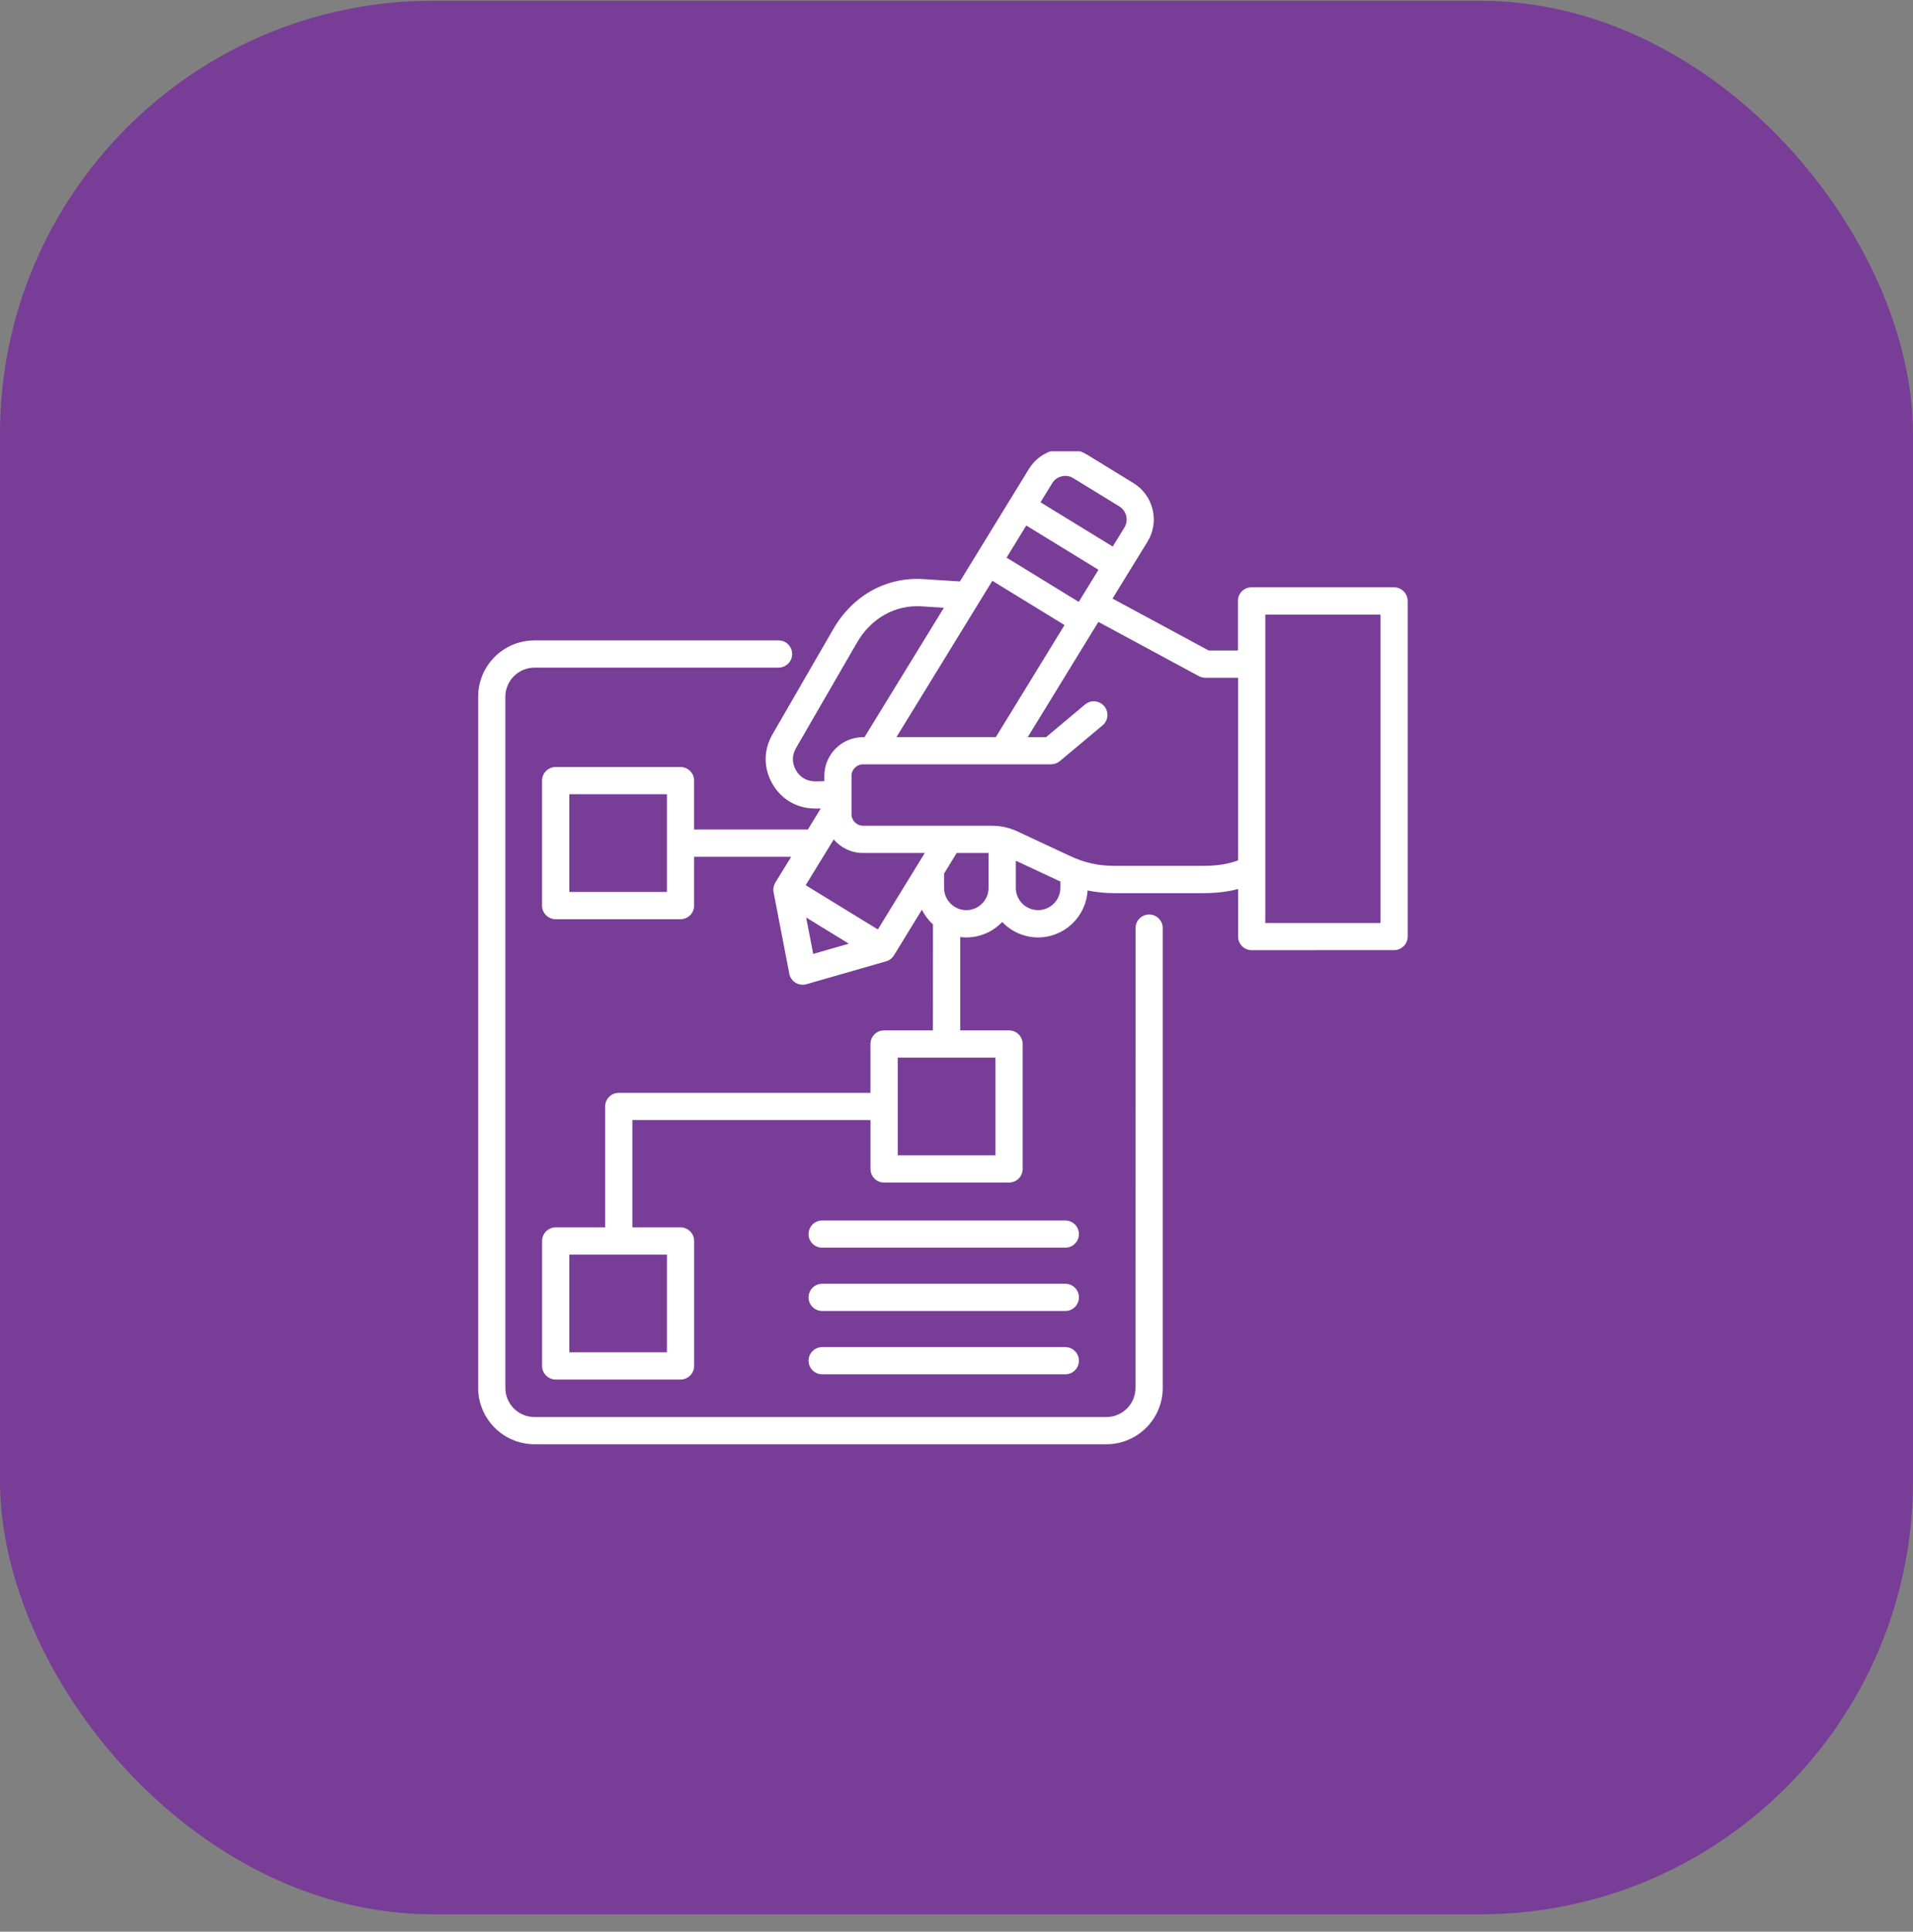
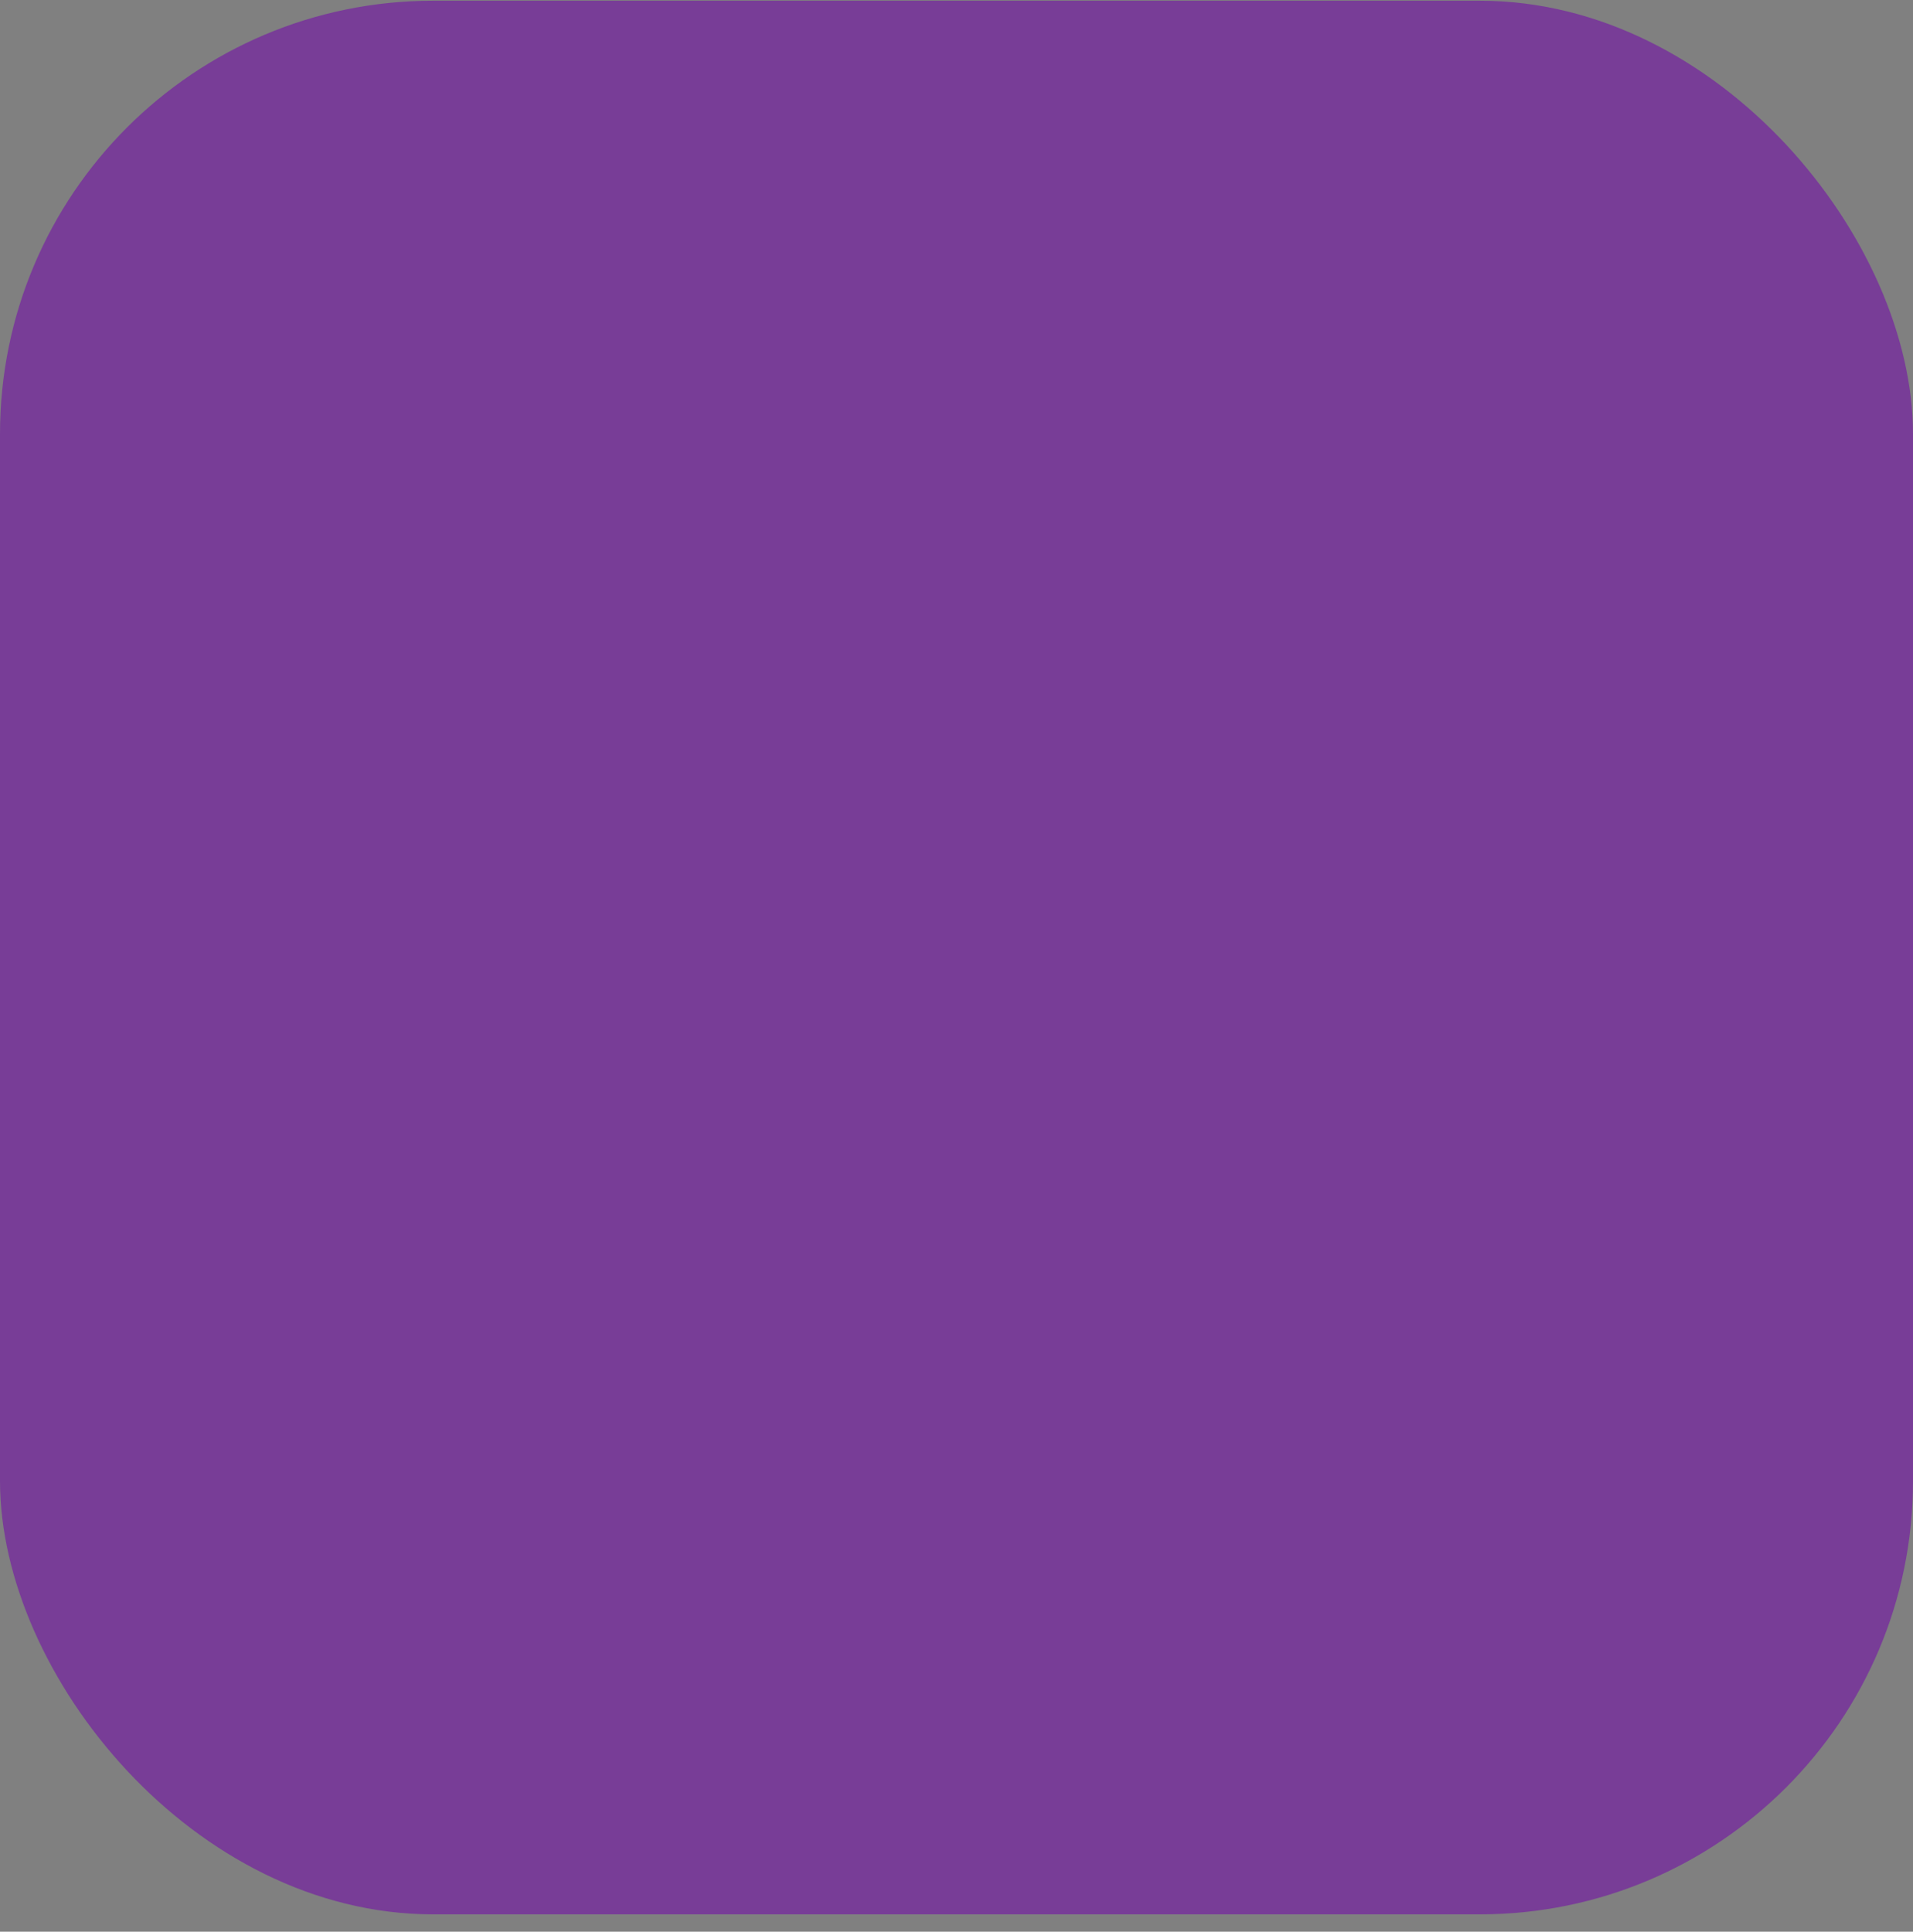
<svg xmlns="http://www.w3.org/2000/svg" width="106" height="107" viewBox="0 0 106 107" fill="none">
  <rect x="0" y="0" width="106" height="107" fill="#808080" stroke="none" />
  <rect y="0.04" width="106" height="106" rx="24" fill="#783D97" />
  <g clip-path="url(#clip0_34_755)">
-     <path d="M64.428 51.409V76.88C64.428 78.601 63.027 80 61.305 80H29.617C27.896 80 26.495 78.599 26.495 76.88V38.593C26.495 36.872 27.896 35.473 29.617 35.473H43.14C43.557 35.473 43.894 35.811 43.894 36.227C43.894 36.644 43.555 36.98 43.14 36.98L29.617 36.982C28.726 36.982 28.002 37.706 28.002 38.593V76.882C28.002 77.771 28.726 78.493 29.617 78.493H61.303C62.194 78.493 62.918 77.769 62.918 76.882L62.921 51.41C62.921 50.993 63.259 50.656 63.674 50.656C64.091 50.656 64.428 50.995 64.428 51.41L64.428 51.409ZM78 33.289V51.877C78 52.294 77.661 52.63 77.246 52.63L69.357 52.632C68.94 52.632 68.604 52.294 68.604 51.879V49.244C68.024 49.399 67.39 49.474 66.652 49.474H61.754C61.233 49.474 60.741 49.424 60.261 49.325C60.186 50.771 58.986 51.926 57.52 51.926C56.737 51.926 56.033 51.597 55.532 51.071C55.031 51.597 54.325 51.926 53.545 51.926C53.43 51.926 53.317 51.917 53.206 51.904V57.077H55.911C56.329 57.077 56.665 57.415 56.665 57.83V64.751C56.665 65.169 56.326 65.505 55.911 65.505H48.988C48.57 65.505 48.234 65.166 48.234 64.751V62.044L35.041 62.042V67.987H37.71C38.127 67.987 38.463 68.325 38.463 68.74V75.661C38.463 76.079 38.125 76.415 37.71 76.415H30.791C30.373 76.415 30.037 76.076 30.037 75.661V68.74C30.037 68.323 30.376 67.987 30.791 67.987H33.532V61.288C33.532 60.871 33.87 60.535 34.285 60.535H48.232V57.83C48.232 57.412 48.57 57.076 48.985 57.076H51.693L51.697 51.206C51.444 50.976 51.237 50.699 51.083 50.392L49.533 52.921C49.434 53.081 49.281 53.198 49.098 53.25L44.683 54.518C44.615 54.538 44.545 54.547 44.475 54.547C44.338 54.547 44.2 54.509 44.081 54.437C43.9 54.326 43.774 54.143 43.736 53.936L42.865 49.426C42.829 49.241 42.865 49.049 42.962 48.889L43.839 47.459H38.461V50.164C38.461 50.581 38.123 50.917 37.708 50.917H30.789C30.371 50.917 30.035 50.579 30.035 50.164V43.24C30.035 42.823 30.373 42.487 30.789 42.487H37.708C38.125 42.487 38.461 42.825 38.461 43.24V45.947H44.764L45.477 44.786C45.412 44.788 45.346 44.788 45.283 44.788C45.222 44.788 45.159 44.788 45.1 44.786C44.11 44.761 43.266 44.251 42.783 43.389C42.301 42.527 42.307 41.541 42.799 40.684L46.177 34.841C47.253 32.98 49.116 31.947 51.158 32.078L53.188 32.208L55.97 27.674L57.014 25.973C57.342 25.438 57.861 25.064 58.474 24.915C59.088 24.768 59.719 24.867 60.256 25.197L62.808 26.762C63.343 27.092 63.719 27.611 63.866 28.222C64.013 28.836 63.913 29.467 63.584 30.004L62.539 31.701L61.646 33.158L66.975 36.032H68.595V33.284C68.595 32.867 68.933 32.531 69.348 32.531H77.237C77.664 32.535 78 32.874 78 33.289ZM36.956 43.994H31.546V49.406H36.956V43.994ZM36.956 69.496H31.546V74.908H36.956V69.496ZM55.156 58.583H49.744V63.995H55.156V58.583ZM58.986 34.624L54.987 32.172L54.244 33.381C54.24 33.388 54.237 33.392 54.233 33.399L49.674 40.828H55.181L58.986 34.624ZM55.774 30.888L59.774 33.34L60.866 31.561L56.866 29.11L55.774 30.888ZM58.305 26.764L57.655 27.822L61.655 30.275L62.305 29.219C62.422 29.029 62.459 28.801 62.404 28.578C62.35 28.357 62.217 28.17 62.025 28.052L59.471 26.487C59.282 26.367 59.054 26.331 58.831 26.385C58.61 26.439 58.422 26.573 58.305 26.764ZM45.676 43.272V42.98C45.676 41.796 46.639 40.831 47.822 40.831H47.903L52.3 33.666L51.063 33.587C49.604 33.494 48.266 34.245 47.483 35.599L44.106 41.44C43.88 41.834 43.876 42.256 44.099 42.656C44.318 43.046 44.688 43.269 45.137 43.281C45.304 43.283 45.48 43.281 45.676 43.272ZM45.06 52.839L47.036 52.273L44.67 50.822L45.06 52.839ZM51.242 47.249H47.822C47.172 47.249 46.59 46.958 46.197 46.5L45.838 47.084C45.829 47.097 45.823 47.111 45.814 47.124L44.643 49.033L48.643 51.485L51.242 47.249ZM54.777 49.182V47.249H53.01L52.311 48.39V49.182C52.311 49.604 52.525 49.978 52.85 50.202C52.859 50.209 52.868 50.213 52.877 50.22C53.069 50.344 53.299 50.416 53.543 50.416C54.224 50.414 54.777 49.861 54.777 49.182ZM58.756 48.828C58.716 48.81 58.677 48.794 58.637 48.776L56.286 47.677V49.18C56.286 49.861 56.839 50.414 57.52 50.414C58.201 50.414 58.756 49.861 58.756 49.18L58.756 48.828ZM68.602 47.657V37.543H66.79C66.666 37.543 66.542 37.511 66.431 37.453L60.861 34.448L56.949 40.83H57.965L60.124 39.023C60.444 38.755 60.92 38.798 61.186 39.118C61.455 39.438 61.412 39.914 61.092 40.181L58.723 42.161C58.587 42.274 58.416 42.337 58.238 42.337H48.327H48.325H48.322H47.822C47.47 42.337 47.183 42.624 47.183 42.978V43.975V43.977V45.101C47.183 45.453 47.47 45.739 47.822 45.739H54.951C55.461 45.739 55.919 45.841 56.388 46.06L59.278 47.409C60.09 47.79 60.855 47.962 61.755 47.962H66.653C67.44 47.962 68.049 47.869 68.602 47.657ZM76.493 34.044H70.111V51.125H76.493V34.044ZM45.557 69.112H59.03C59.447 69.112 59.783 68.774 59.783 68.359C59.783 67.941 59.445 67.605 59.03 67.605H45.557C45.139 67.605 44.803 67.943 44.803 68.359C44.803 68.776 45.139 69.112 45.557 69.112ZM45.557 72.618H59.03C59.447 72.618 59.783 72.279 59.783 71.864C59.783 71.447 59.445 71.111 59.03 71.111H45.557C45.139 71.111 44.803 71.449 44.803 71.864C44.803 72.279 45.139 72.618 45.557 72.618ZM45.557 76.126H59.03C59.447 76.126 59.783 75.788 59.783 75.373C59.783 74.955 59.445 74.619 59.03 74.619H45.557C45.139 74.619 44.803 74.957 44.803 75.373C44.803 75.788 45.139 76.126 45.557 76.126Z" fill="white" />
-   </g>
+     </g>
  <defs>
    <clipPath id="clip0_34_755">
      <rect width="55" height="55" fill="white" transform="translate(25 25)" />
    </clipPath>
  </defs>
</svg>